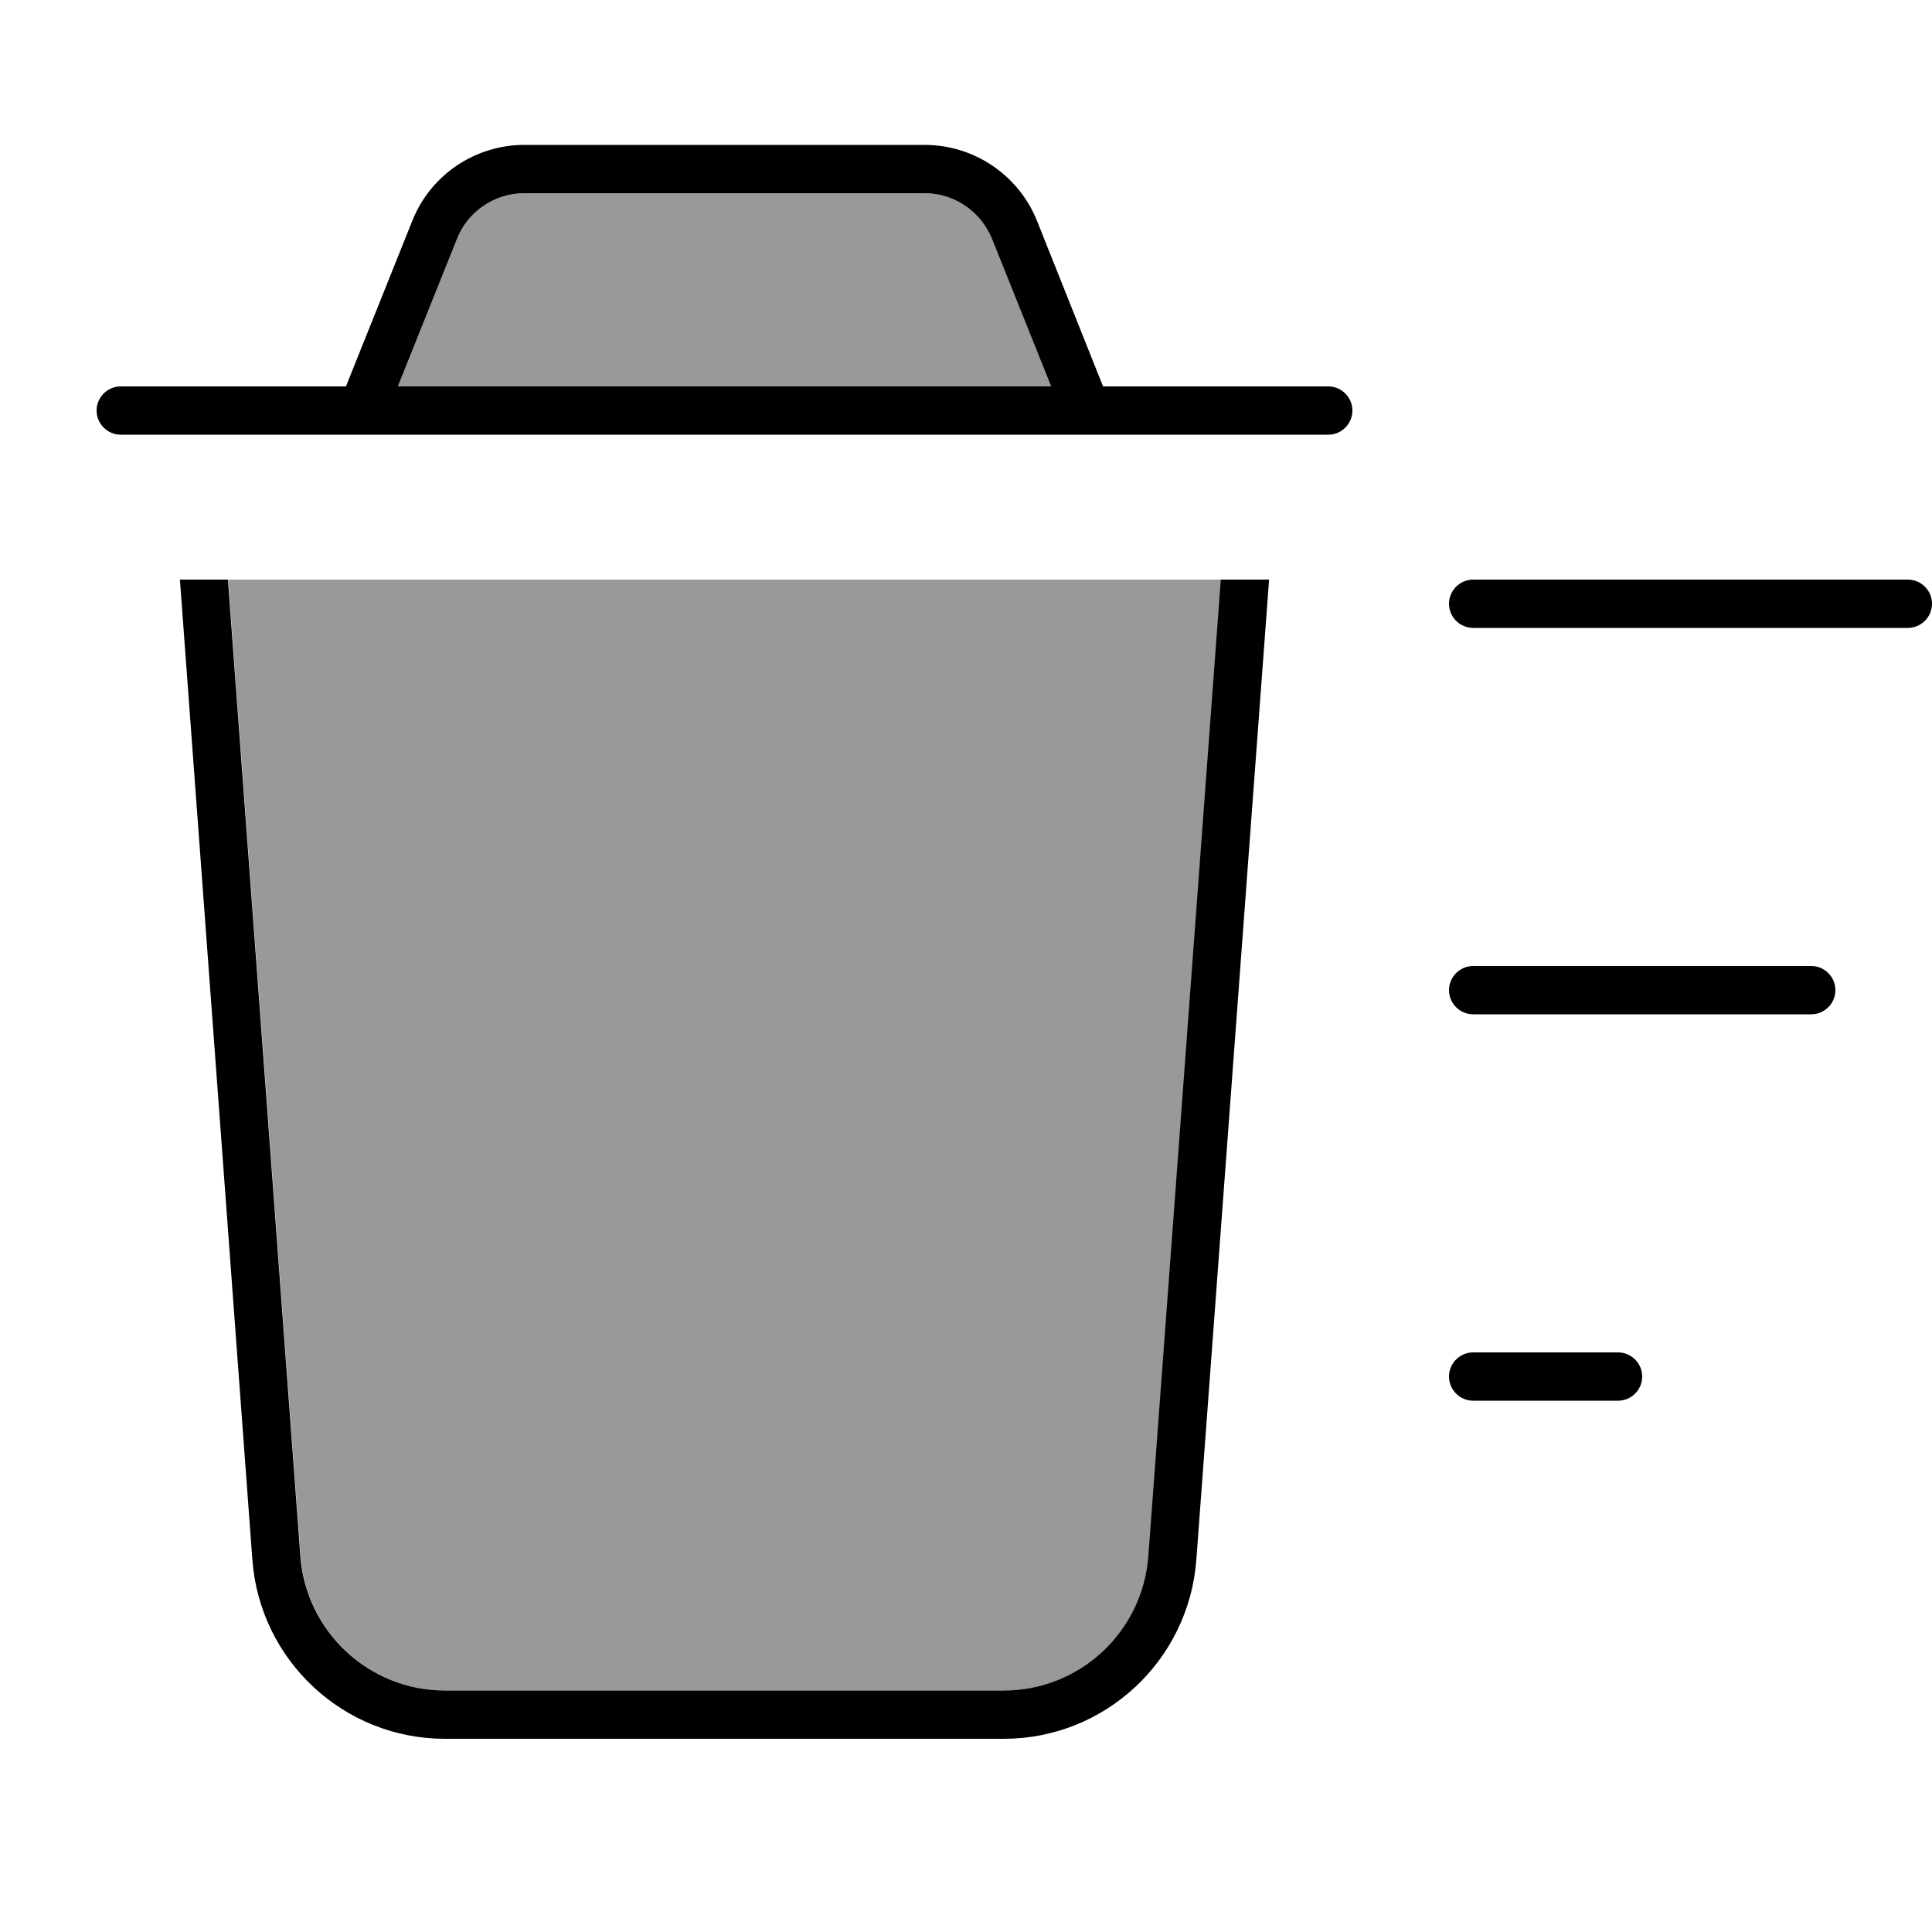
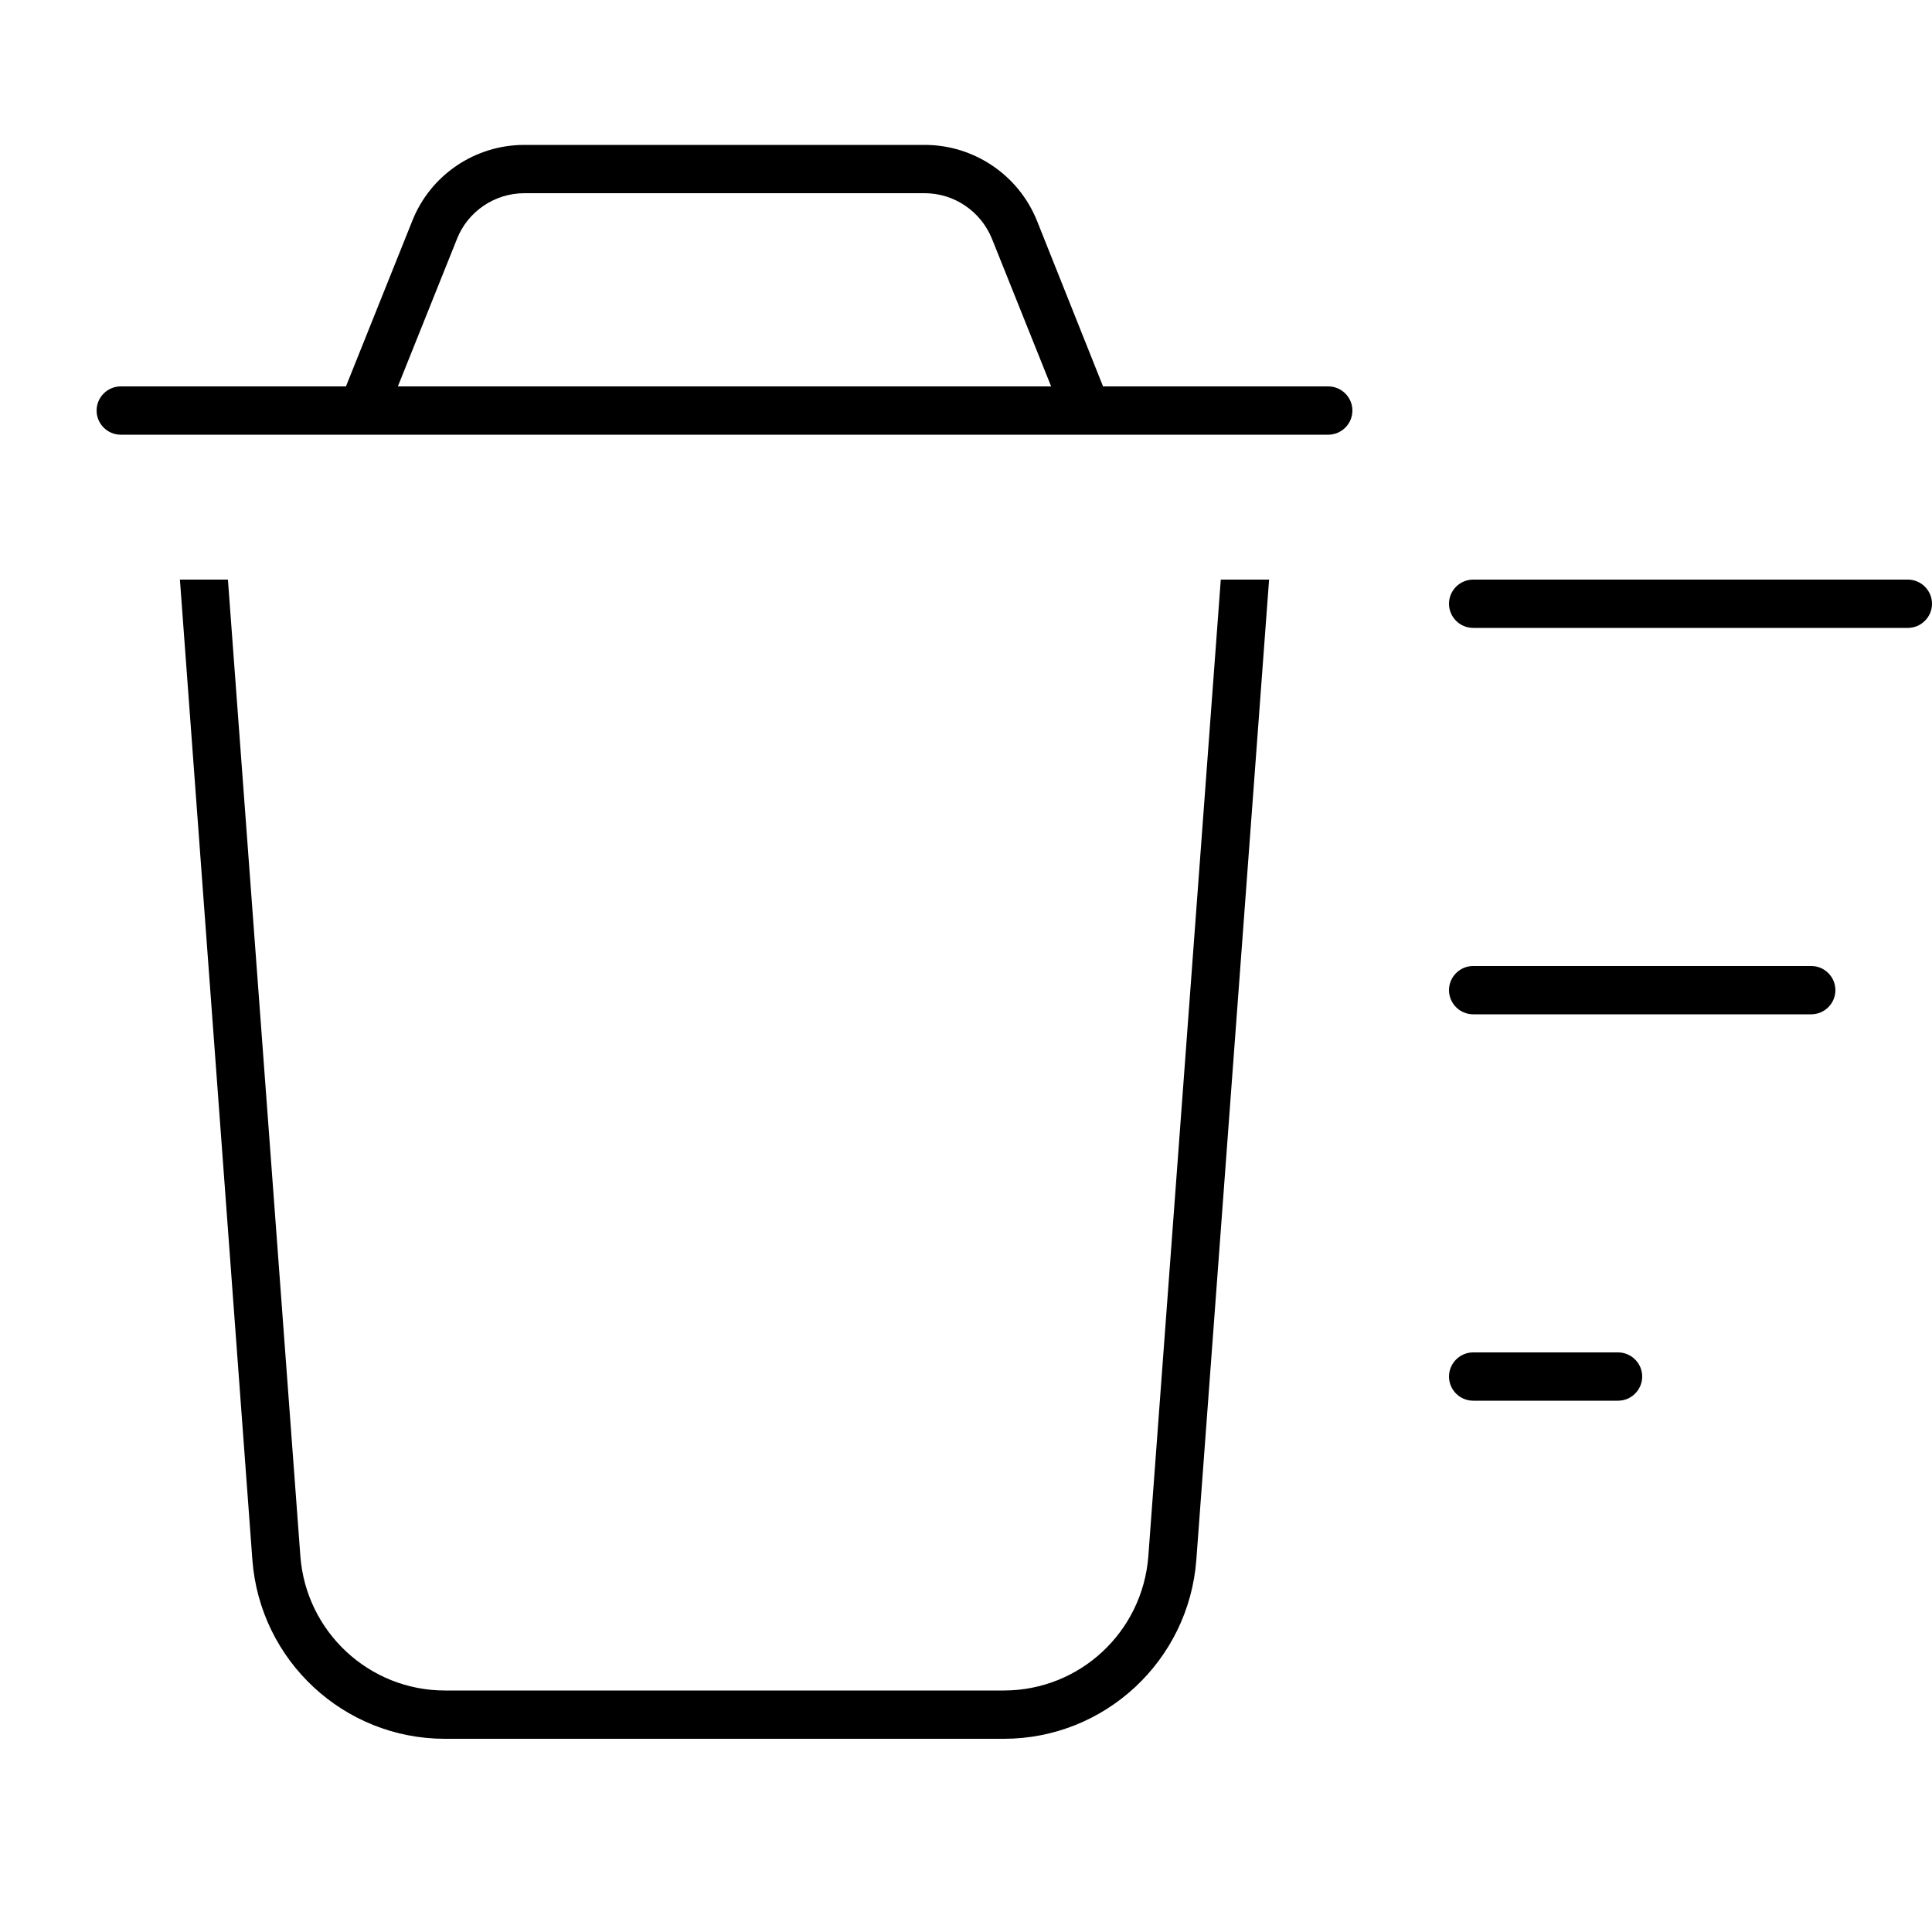
<svg xmlns="http://www.w3.org/2000/svg" viewBox="0 0 640 640">
-   <path opacity=".4" fill="currentColor" d="M75.6 192L99.6 515.5C101.5 540.6 122.3 560 147.5 560L332.6 560C357.7 560 378.6 540.6 380.5 515.5L404.5 192L75.7 192zM131.8 128L348.2 128L328.6 79.1C325 70 316.1 64 306.3 64L173.7 64C163.9 64 155.1 70 151.4 79.1L131.8 128z" />
  <path fill="currentColor" d="M151.4 79.1C155 70 163.9 64 173.7 64L306.3 64C316.1 64 324.9 70 328.6 79.1L348.2 128L131.8 128L151.4 79.1zM114.6 128L40 128C35.6 128 32 131.6 32 136C32 140.4 35.6 144 40 144L440 144C444.4 144 448 140.4 448 136C448 131.6 444.4 128 440 128L365.4 128L343.5 73.1C337.4 58 322.7 48 306.3 48L173.7 48C157.3 48 142.6 58 136.6 73.1L114.6 128zM59.6 192L83.6 516.7C86.1 550.1 113.9 576 147.4 576L332.5 576C366 576 393.8 550.1 396.3 516.7L420.4 192L404.4 192L380.4 515.5C378.5 540.6 357.7 560 332.5 560L147.4 560C122.3 560 101.4 540.6 99.5 515.5L75.5 192L59.5 192zM488 192C483.6 192 480 195.6 480 200C480 204.4 483.6 208 488 208L632 208C636.4 208 640 204.4 640 200C640 195.6 636.4 192 632 192L488 192zM488 320C483.6 320 480 323.6 480 328C480 332.4 483.6 336 488 336L600 336C604.4 336 608 332.4 608 328C608 323.6 604.4 320 600 320L488 320zM480 456C480 460.4 483.6 464 488 464L536 464C540.4 464 544 460.4 544 456C544 451.6 540.4 448 536 448L488 448C483.6 448 480 451.6 480 456z" />
</svg>